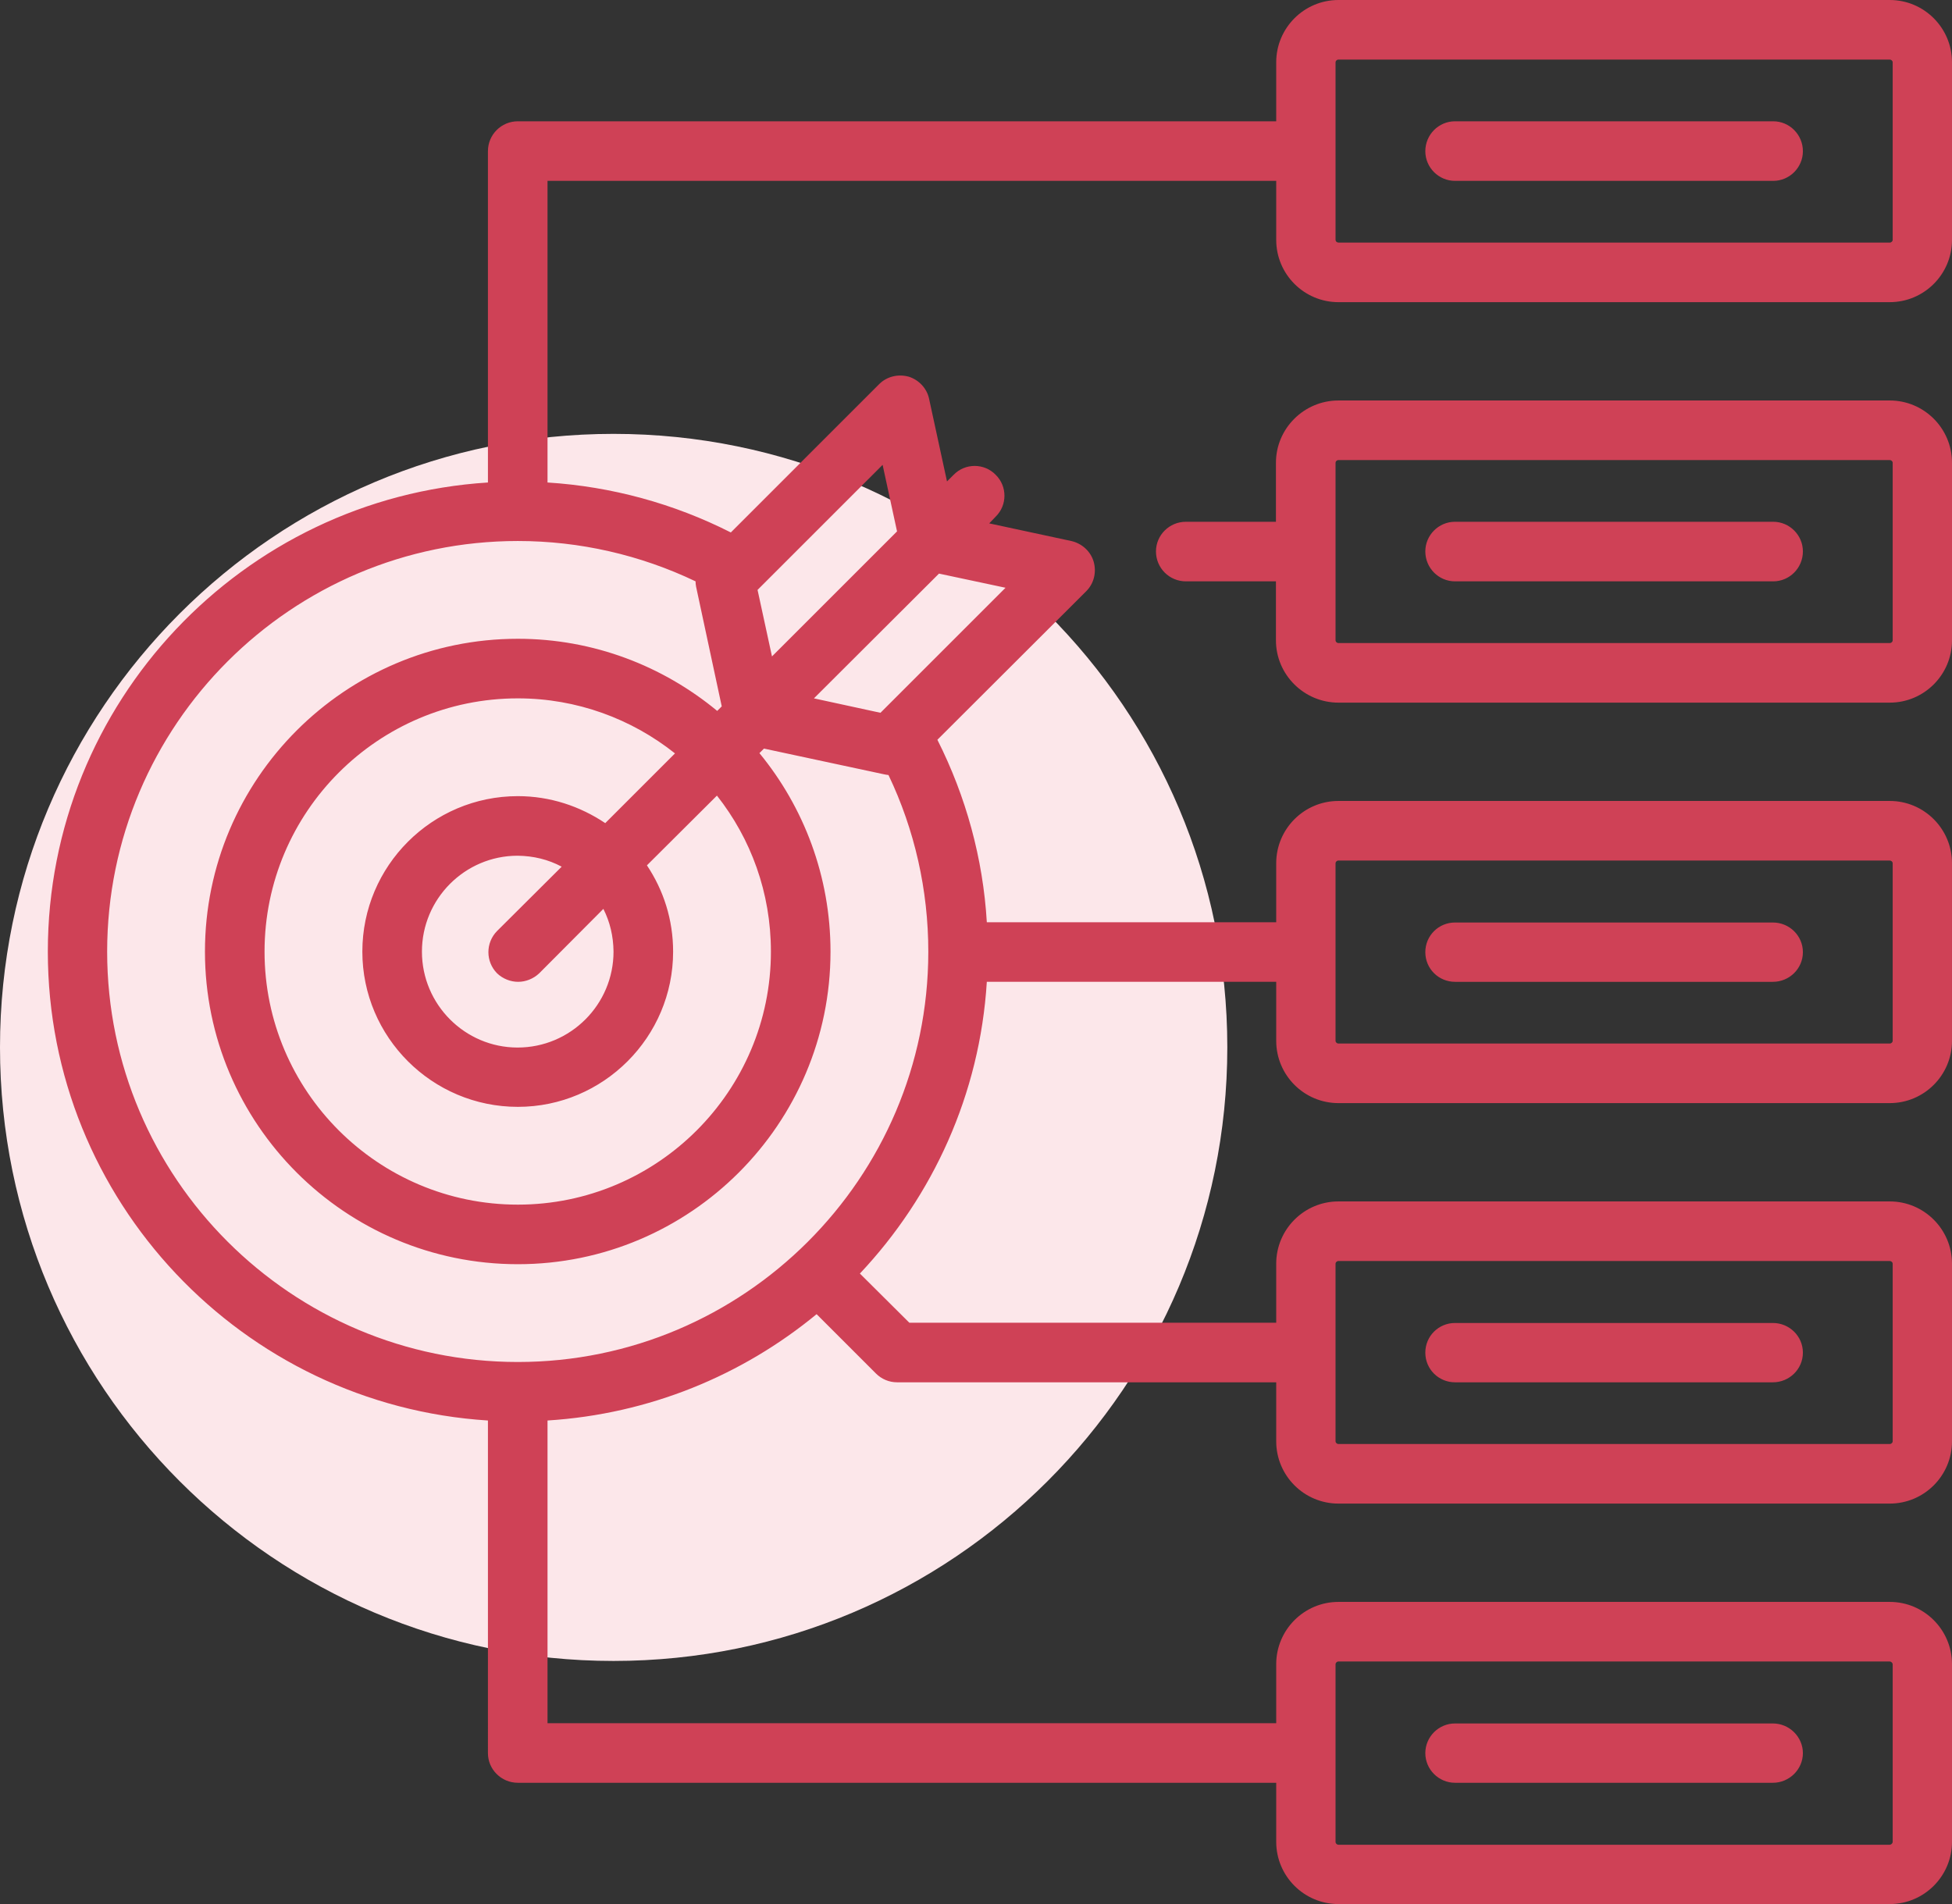
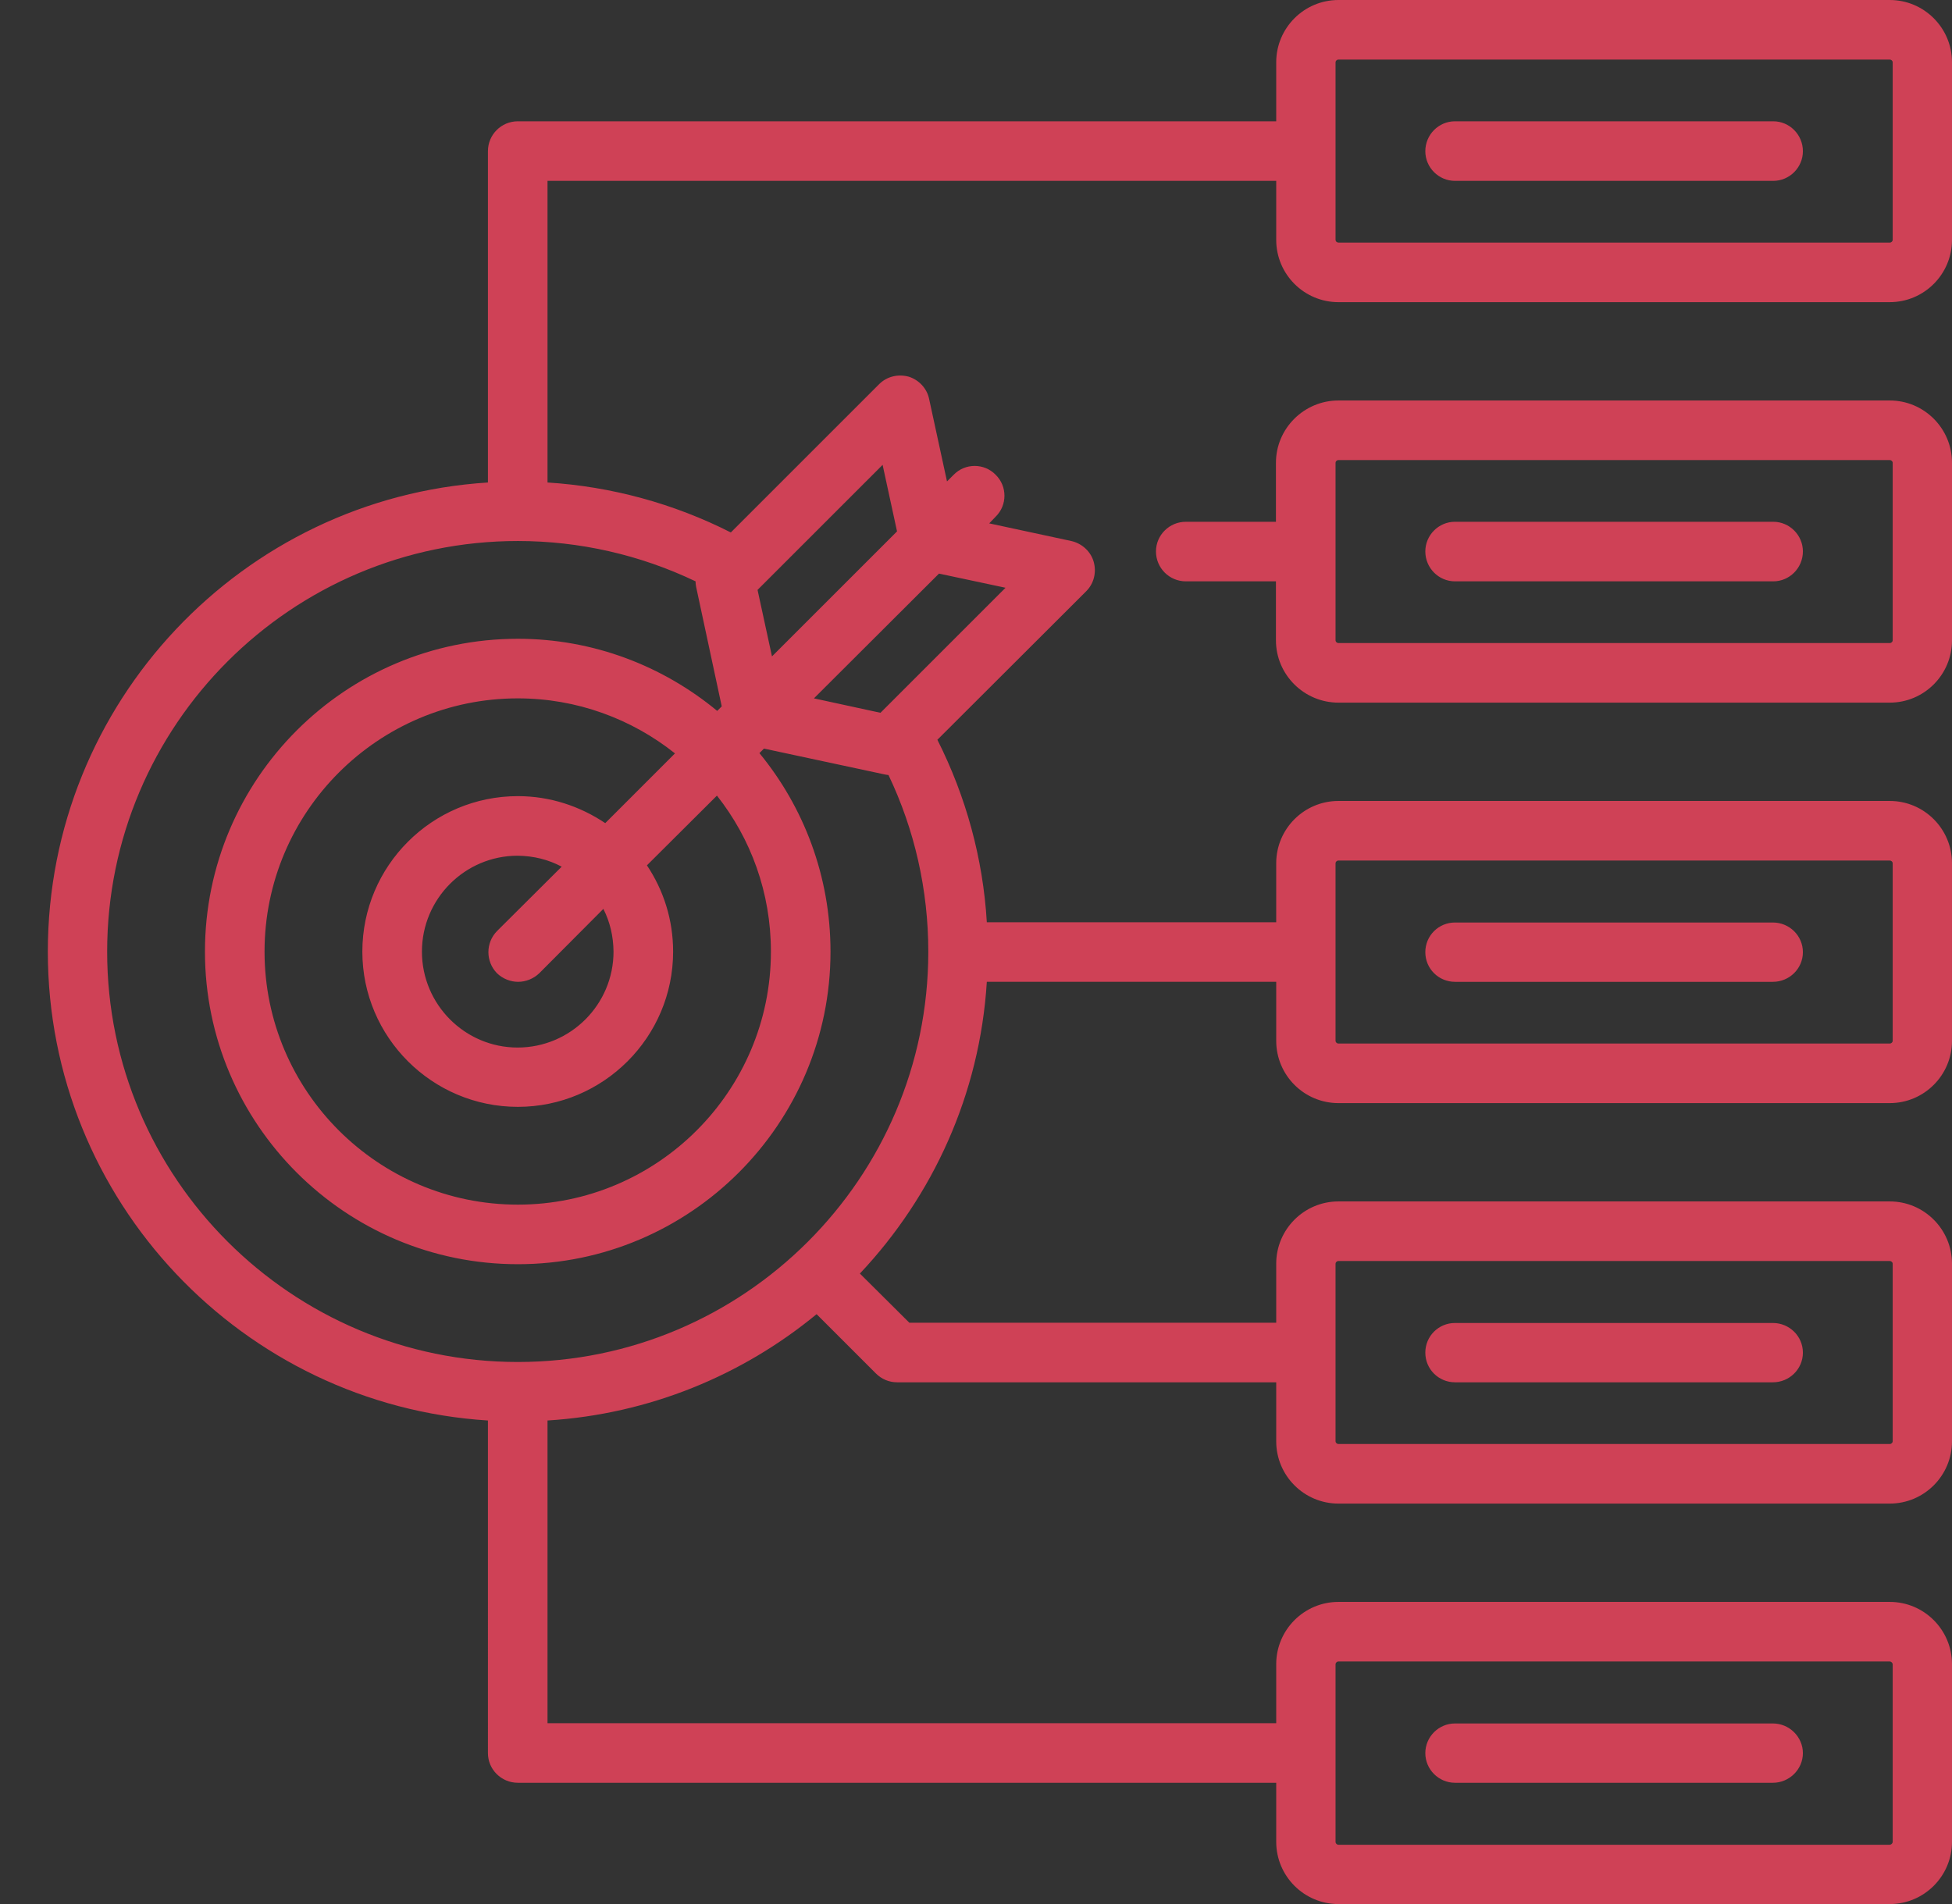
<svg xmlns="http://www.w3.org/2000/svg" xmlns:ns1="http://sodipodi.sourceforge.net/DTD/sodipodi-0.dtd" xmlns:ns2="http://www.inkscape.org/namespaces/inkscape" version="1.2" viewBox="0 0 73.05 71.27" width="73.05" height="71.27" id="svg1" ns1:docname="Icon-demo.svg" ns2:version="1.3.2 (091e20e, 2023-11-25, custom)">
  <rect x="0" y="0" width="73.05" height="71.27" fill="#333333" stroke="none" />
  <defs id="defs1" />
  <ns1:namedview id="namedview1" pagecolor="#ffffff" bordercolor="#000000" borderopacity="0.25" ns2:showpageshadow="2" ns2:pageopacity="0.0" ns2:pagecheckerboard="0" ns2:deskcolor="#d1d1d1" ns2:zoom="17.180556" ns2:cx="36.843977" ns2:cy="35.359741" ns2:window-width="2880" ns2:window-height="1514" ns2:window-x="5749" ns2:window-y="163" ns2:window-maximized="1" ns2:current-layer="svg1" />
  <style id="style1">.s0 { fill: #fce7ea }	.s1 { fill: #cf4156 } </style>
  <g id="Ebene 3" transform="translate(-0.19,-0.66)">
    <g id="g1">
      <g id="2">
        <g id="-e-Icon-demo">
-           <path id="&lt;Path&gt;" class="s0" d="M 46.12,39.86 C 46.12,52.55 35.83,62.83 23.15,62.83 10.47,62.83 0.19,52.55 0.19,39.86 0.19,27.18 10.47,16.9 23.15,16.9 c 12.68,0 22.97,10.28 22.97,22.96 z" />
          <g id="&lt;Group&gt;">
            <path id="&lt;Compound Path&gt;" fill-rule="evenodd" class="s1" d="m 70.91,0.66 c 1.29,0 2.33,1.05 2.33,2.33 v 6.65 c 0,1.28 -1.04,2.33 -2.33,2.33 H 50.28 c -1.29,0 -2.33,-1.05 -2.33,-2.33 V 7.43 H 20.68 v 11.29 c 2.39,0.15 4.73,0.79 6.86,1.87 l 5.55,-5.55 c 0.29,-0.29 0.71,-0.39 1.11,-0.28 0.38,0.12 0.68,0.44 0.76,0.83 l 0.67,3.09 0.25,-0.25 c 0.43,-0.44 1.14,-0.44 1.57,0 0.44,0.43 0.44,1.14 0,1.57 l -0.24,0.25 3.07,0.66 c 0.4,0.09 0.73,0.39 0.84,0.78 0.11,0.39 0.01,0.81 -0.28,1.1 l -5.57,5.56 c 1.07,2.12 1.71,4.45 1.85,6.83 h 10.83 v -2.21 c 0,-1.28 1.04,-2.33 2.33,-2.33 h 20.63 c 1.29,0 2.33,1.05 2.33,2.33 v 6.65 c 0,1.28 -1.04,2.33 -2.33,2.33 H 50.28 c -1.29,0 -2.33,-1.05 -2.33,-2.33 V 37.41 H 37.12 c -0.26,4.21 -2.02,8.02 -4.75,10.92 l 1.85,1.84 h 13.73 v -2.21 c 0,-1.28 1.04,-2.33 2.33,-2.33 h 20.63 c 1.29,0 2.33,1.05 2.33,2.33 v 6.65 c 0,1.28 -1.04,2.33 -2.33,2.33 H 50.28 c -1.29,0 -2.33,-1.05 -2.33,-2.33 V 52.4 H 33.76 c -0.3,0 -0.58,-0.12 -0.79,-0.33 l -2.22,-2.22 c -2.78,2.29 -6.26,3.74 -10.07,3.98 v 11.33 h 27.27 v -2.21 c 0,-1.28 1.04,-2.33 2.33,-2.33 h 20.63 c 1.29,0 2.33,1.05 2.33,2.33 v 6.65 c 0,1.28 -1.04,2.33 -2.33,2.33 H 50.28 c -1.29,0 -2.33,-1.05 -2.33,-2.33 V 67.39 H 19.57 c -0.62,0 -1.12,-0.5 -1.12,-1.11 V 53.83 C 9.27,53.25 1.98,45.6 1.98,36.28 1.98,26.95 9.27,19.3 18.45,18.72 V 6.32 c 0,-0.62 0.5,-1.12 1.12,-1.12 H 47.95 V 2.99 c 0,-1.28 1.04,-2.33 2.33,-2.33 z m -20.74,47.3 v 6.65 c 0,0.05 0.05,0.1 0.11,0.1 h 20.63 c 0.06,0 0.11,-0.05 0.11,-0.1 v -6.65 c 0,-0.05 -0.05,-0.1 -0.11,-0.1 H 50.28 c -0.06,0 -0.11,0.05 -0.11,0.1 z m 0,-14.99 v 6.65 c 0,0.05 0.05,0.1 0.11,0.1 h 20.63 c 0.06,0 0.11,-0.05 0.11,-0.1 v -6.65 c 0,-0.05 -0.05,-0.1 -0.11,-0.1 H 50.28 c -0.06,0 -0.11,0.05 -0.11,0.1 z M 73.24,17.98 v 6.65 c 0,1.28 -1.04,2.33 -2.33,2.33 H 50.28 c -1.29,0 -2.34,-1.05 -2.34,-2.33 v -2.21 h -3.37 c -0.62,0 -1.12,-0.5 -1.12,-1.12 0,-0.61 0.5,-1.11 1.12,-1.11 h 3.37 v -2.21 c 0,-1.28 1.05,-2.33 2.34,-2.33 h 20.63 c 1.29,0 2.33,1.05 2.33,2.33 z M 71.02,9.64 V 2.99 c 0,-0.05 -0.05,-0.1 -0.11,-0.1 H 50.28 c -0.06,0 -0.11,0.05 -0.11,0.1 v 6.65 q 0.01,0.09 0.11,0.1 h 20.63 c 0.06,0 0.11,-0.05 0.11,-0.1 z m 0,14.99 v -6.65 c 0,-0.05 -0.05,-0.1 -0.11,-0.1 H 50.28 c -0.06,0 -0.11,0.05 -0.11,0.1 v 6.65 c 0,0.05 0.05,0.1 0.11,0.1 h 20.63 c 0.06,0 0.11,-0.05 0.11,-0.1 z M 66.55,22.42 H 54.64 c -0.61,0 -1.11,-0.5 -1.11,-1.12 0,-0.61 0.5,-1.11 1.11,-1.11 h 11.91 c 0.61,0 1.11,0.5 1.11,1.11 0,0.62 -0.5,1.12 -1.11,1.12 z m 0,-14.99 H 54.64 c -0.61,0 -1.11,-0.5 -1.11,-1.11 0,-0.62 0.5,-1.12 1.11,-1.12 h 11.91 c 0.61,0 1.11,0.5 1.11,1.12 0,0.61 -0.5,1.11 -1.11,1.11 z m -38.01,15.31 0.54,2.49 4.68,-4.68 -0.54,-2.49 z m 9.28,-0.08 -2.49,-0.53 -4.68,4.67 2.49,0.54 z M 19.57,51.64 c 8.46,0 15.35,-6.88 15.36,-15.34 0.01,-8.47 0,0 0,-0.01 q 0,-0.01 0,-0.01 c 0,-2.3 -0.51,-4.56 -1.49,-6.61 q -0.09,-0.01 -0.18,-0.03 l -4.48,-0.96 -0.17,0.17 c 1.66,2.02 2.66,4.61 2.66,7.43 0,6.45 -5.25,11.7 -11.7,11.7 -6.46,0 -11.71,-5.25 -11.71,-11.7 0,-6.46 5.25,-11.71 11.71,-11.71 2.83,0 5.43,1.02 7.46,2.7 L 27.2,27.1 26.24,22.62 q -0.02,-0.1 -0.02,-0.2 C 24.15,21.43 21.88,20.91 19.57,20.91 11.1,20.91 4.2,27.8 4.2,36.28 c 0,8.47 6.9,15.36 15.37,15.36 z m 5.88,-22.78 c -1.62,-1.29 -3.67,-2.06 -5.88,-2.06 -5.23,0 -9.48,4.25 -9.48,9.48 0,5.22 4.25,9.47 9.48,9.47 5.22,0 9.47,-4.25 9.47,-9.47 0,-2.21 -0.75,-4.23 -2.02,-5.84 l -2.62,2.61 c 0.62,0.93 0.98,2.03 0.98,3.23 0,3.2 -2.61,5.81 -5.81,5.81 -3.21,0 -5.82,-2.61 -5.82,-5.81 0,-3.21 2.61,-5.82 5.82,-5.82 1.21,0 2.33,0.38 3.27,1.01 z m -2.68,5.82 -2.4,2.41 c -0.22,0.21 -0.51,0.32 -0.79,0.32 -0.28,0 -0.57,-0.11 -0.79,-0.32 -0.43,-0.44 -0.43,-1.14 0,-1.58 l 2.42,-2.41 q -0.75,-0.4 -1.65,-0.41 c -1.97,0 -3.58,1.61 -3.58,3.59 0,1.98 1.61,3.59 3.58,3.59 1.98,0 3.59,-1.61 3.59,-3.59 q -0.01,-0.87 -0.38,-1.6 z m 31.87,0.51 h 11.9 c 0.61,0 1.12,0.49 1.12,1.11 0,0.62 -0.51,1.11 -1.12,1.11 h -11.9 c -0.61,0 -1.11,-0.49 -1.11,-1.11 0,-0.62 0.5,-1.11 1.11,-1.11 z m 0,14.99 h 11.9 c 0.61,0 1.12,0.49 1.12,1.11 0,0.62 -0.51,1.11 -1.12,1.11 h -11.9 c -0.61,0 -1.11,-0.49 -1.11,-1.11 0,-0.62 0.5,-1.11 1.11,-1.11 z m -4.47,12.78 v 6.64 c 0,0.06 0.05,0.11 0.11,0.11 h 20.63 c 0.05,0 0.11,-0.05 0.11,-0.11 v -6.64 c 0,-0.06 -0.06,-0.11 -0.11,-0.11 H 50.28 c -0.06,0 -0.11,0.05 -0.11,0.11 z m 4.47,2.21 h 11.9 c 0.61,0 1.12,0.5 1.12,1.11 0,0.61 -0.51,1.11 -1.12,1.11 h -11.9 c -0.61,0 -1.11,-0.5 -1.11,-1.11 0,-0.61 0.5,-1.11 1.11,-1.11 z" />
          </g>
        </g>
      </g>
    </g>
  </g>
</svg>